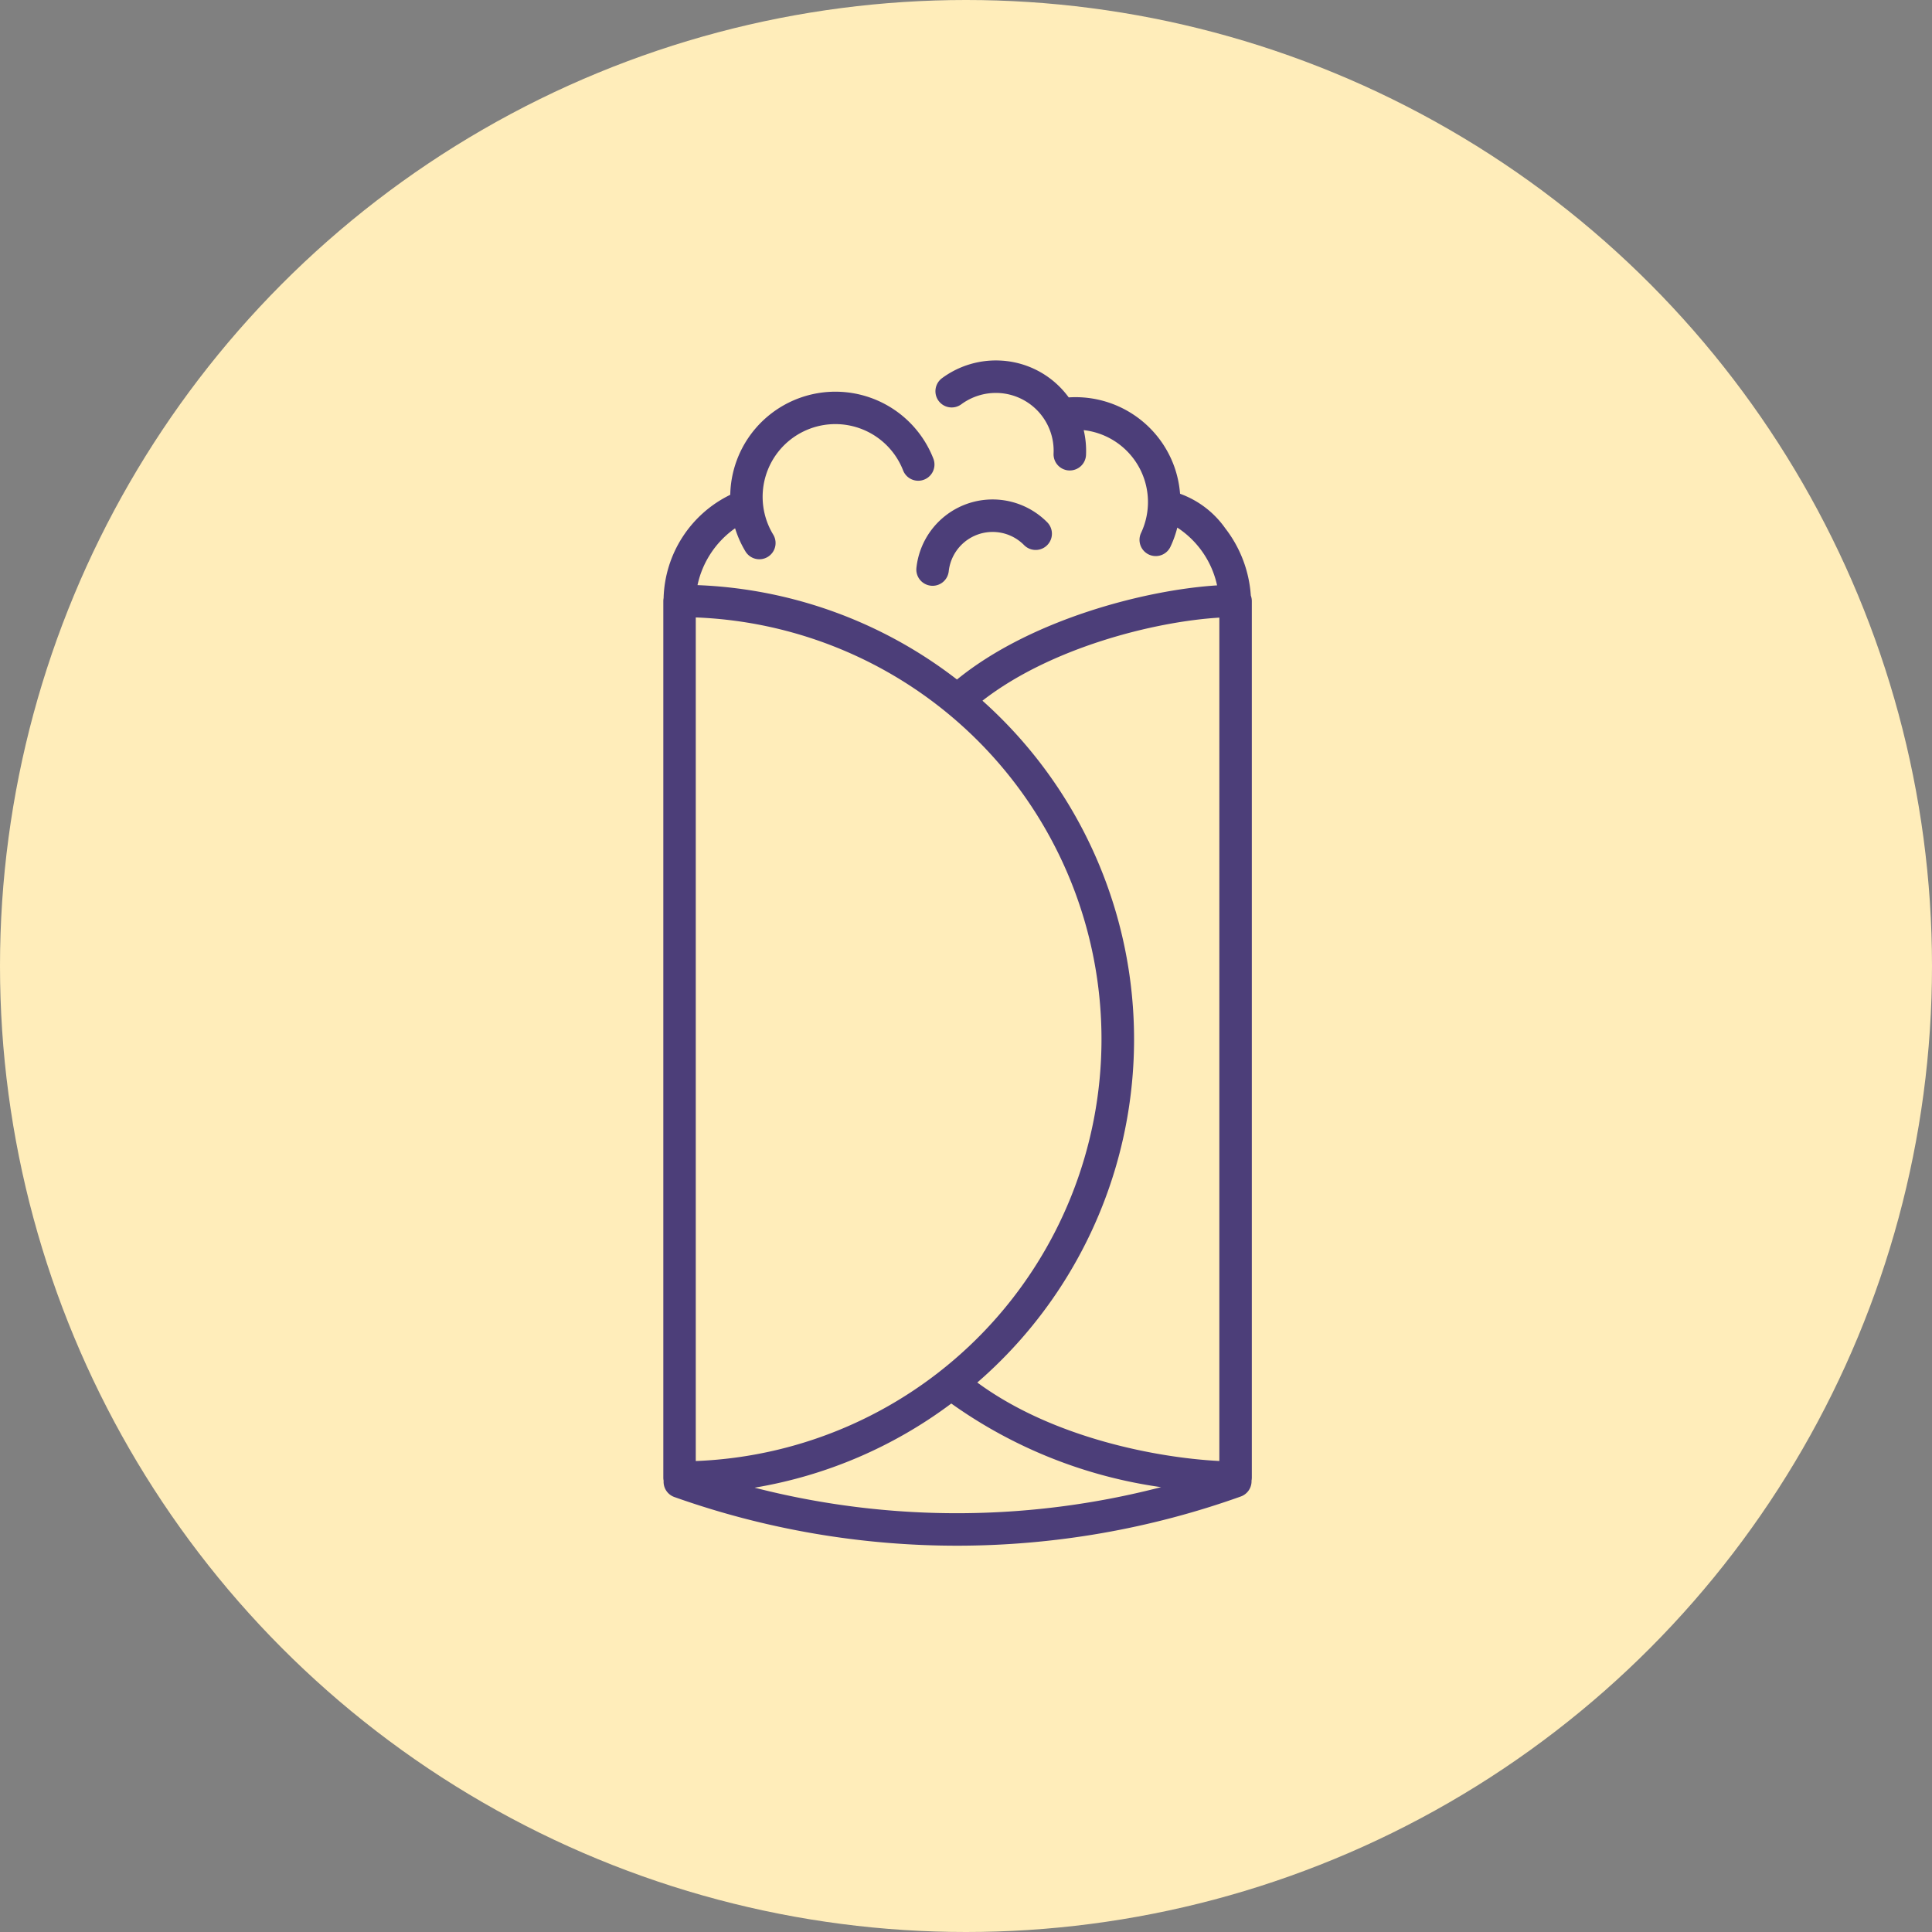
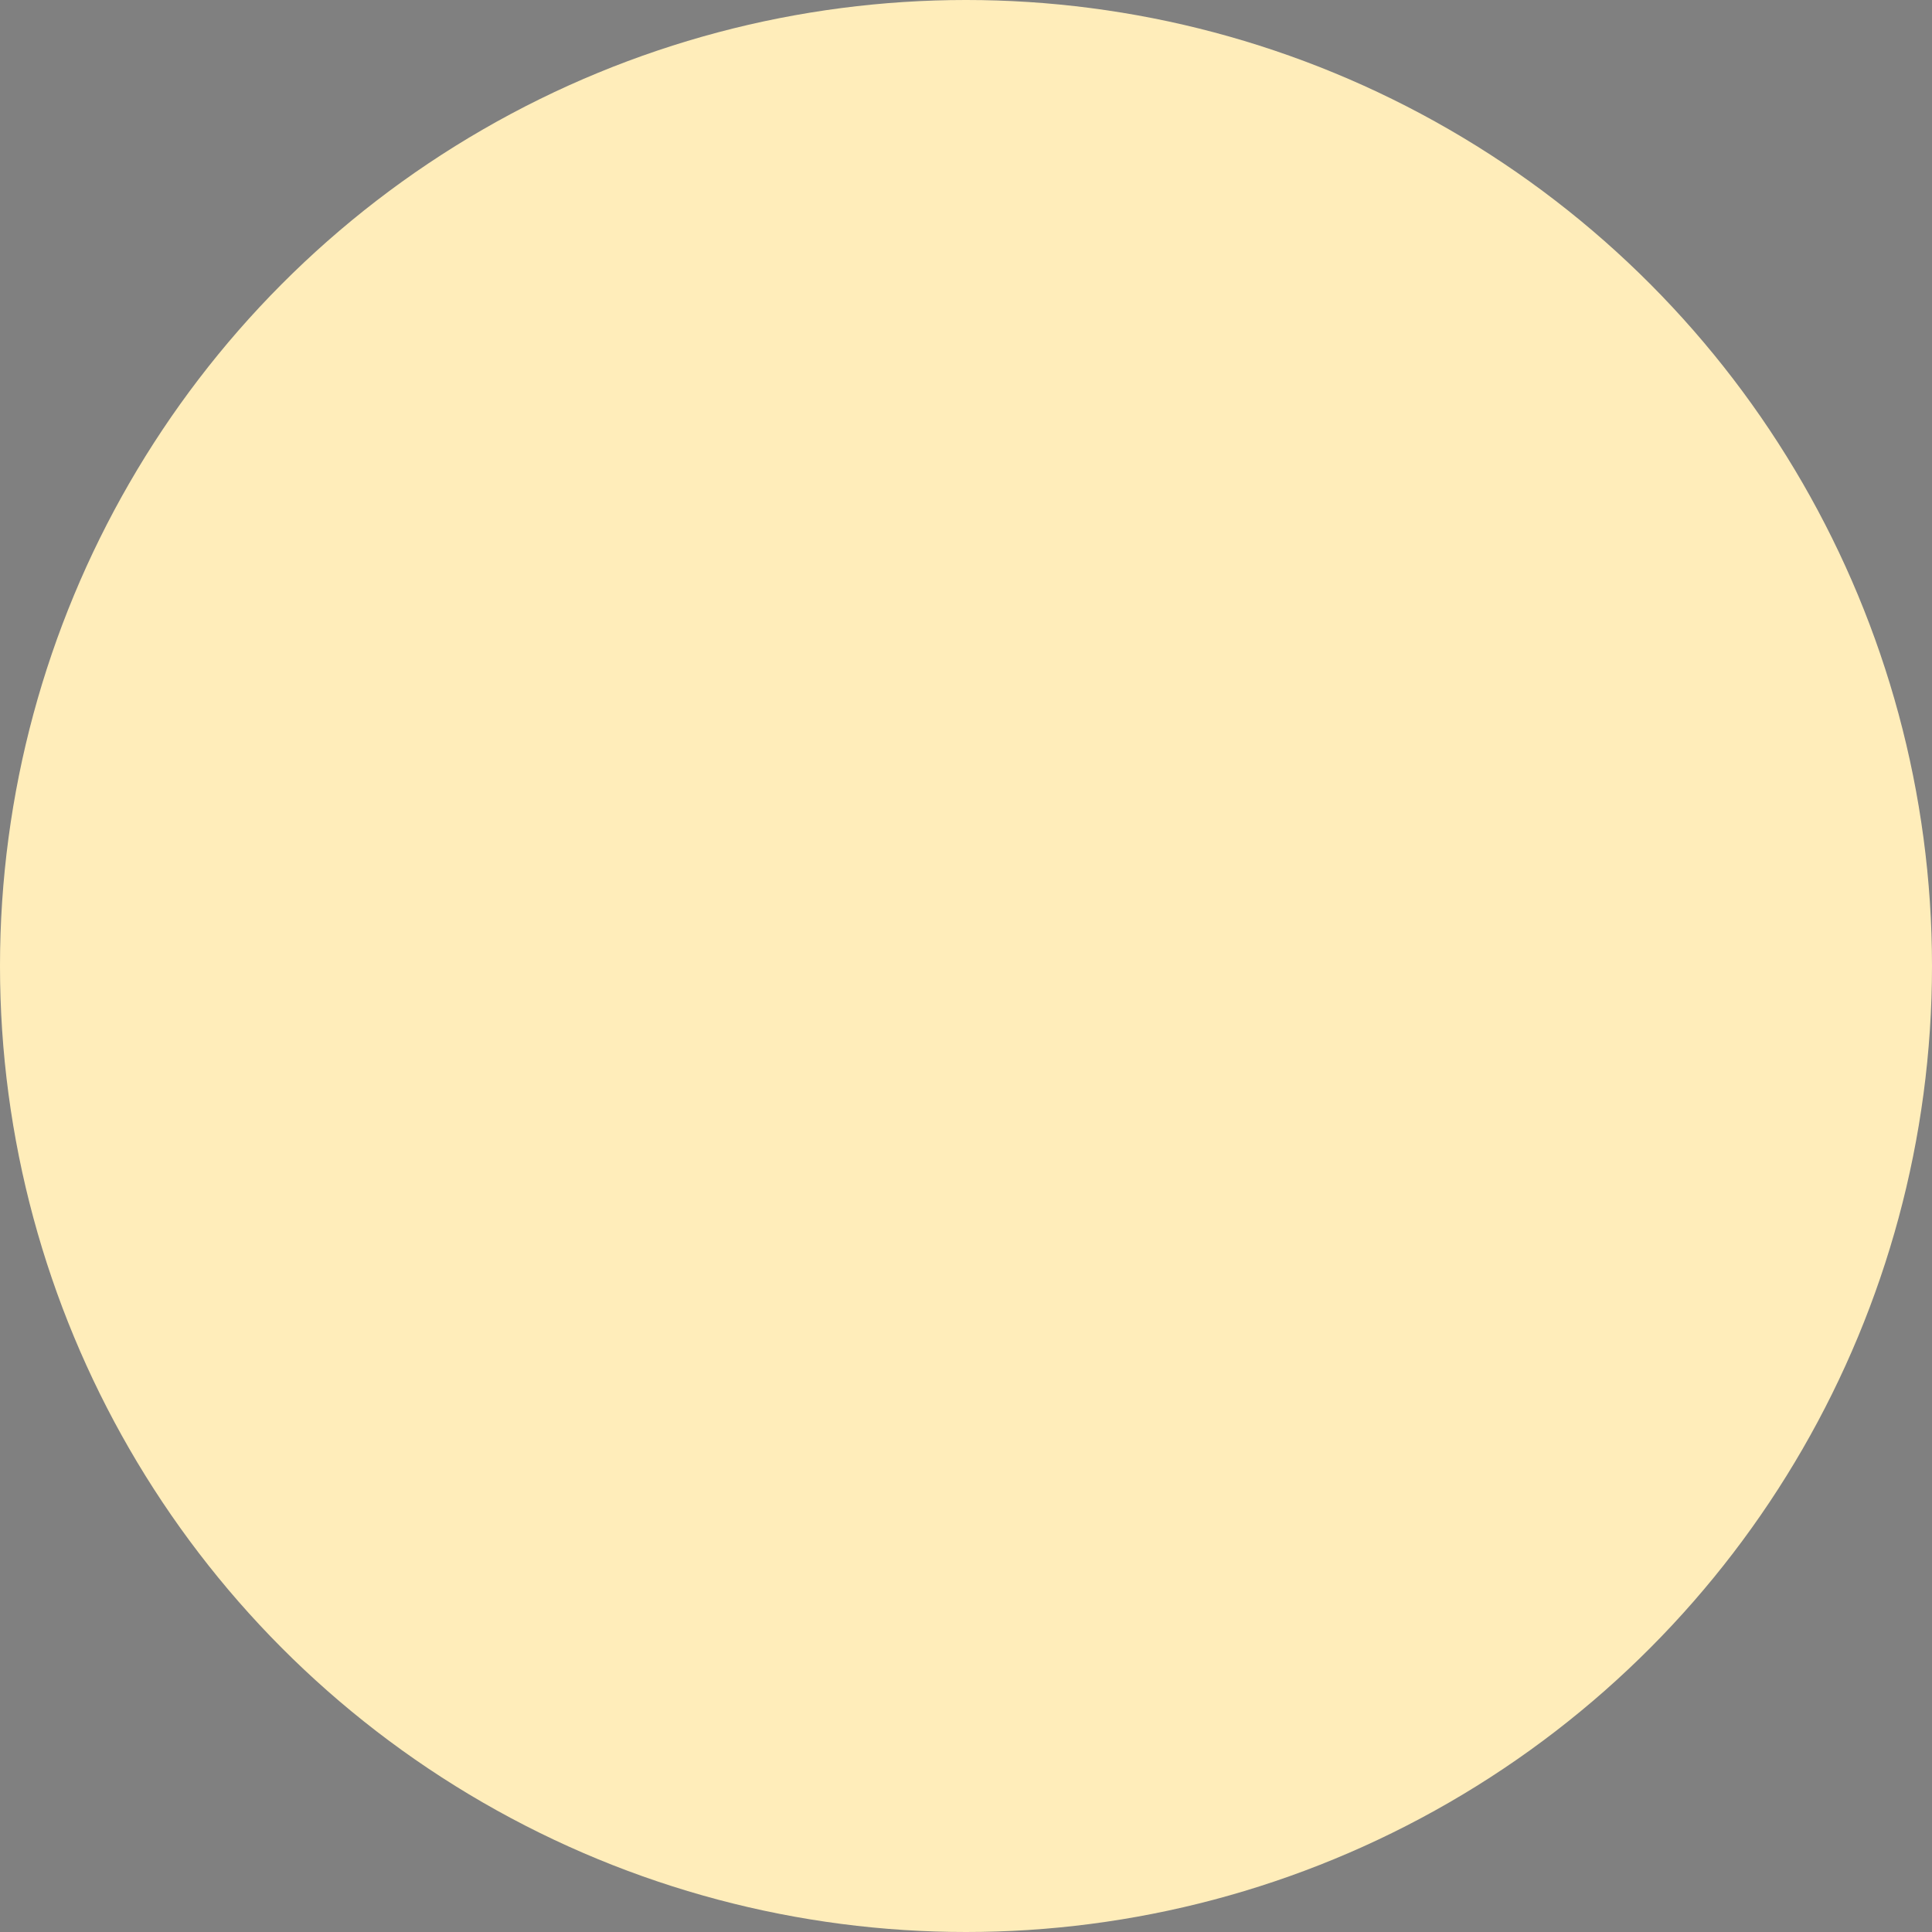
<svg xmlns="http://www.w3.org/2000/svg" width="100" height="100" viewBox="0 0 100 100">
  <rect x="0" y="0" width="100" height="100" fill="#808080" stroke="none" />
  <defs>
    <clipPath id="clip-path">
-       <rect id="Rectangle_90" data-name="Rectangle 90" width="30.461" height="61.348" fill="#4c3e79" />
-     </clipPath>
+       </clipPath>
  </defs>
  <g id="icon-wrap" transform="translate(-0.205 -0.339)">
    <circle id="Ellipse_9" data-name="Ellipse 9" cx="50" cy="50" r="50" transform="translate(0.205 0.339)" fill="#ffedba" />
    <g id="Group_213" data-name="Group 213" transform="translate(34.538 18.996)">
      <g id="Group_212" data-name="Group 212" transform="translate(0 0)" clip-path="url(#clip-path)">
-         <path id="Path_495" data-name="Path 495" d="M30.461,12.45a.834.834,0,0,0-.052-.282,6.373,6.373,0,0,0-1.322-3.479A4.889,4.889,0,0,0,26.747,6.9a5.461,5.461,0,0,0-.3-1.407,5.431,5.431,0,0,0-5.464-3.581,4.75,4.75,0,0,0-.313-.384A4.642,4.642,0,0,0,17.43.005a4.689,4.689,0,0,0-3.005.913.84.84,0,0,0,1,1.35,3.02,3.02,0,0,1,1.923-.584A2.993,2.993,0,0,1,20.2,4.815a.84.84,0,0,0,.8.879h.04a.84.84,0,0,0,.839-.8,4.693,4.693,0,0,0-.119-1.287,3.746,3.746,0,0,1,2.968,5.32.84.84,0,1,0,1.521.716,5.461,5.461,0,0,0,.355-.992,4.78,4.78,0,0,1,2.059,2.991C24.928,11.877,19,13.418,15.2,16.515a23.405,23.405,0,0,0-13.43-4.886A4.829,4.829,0,0,1,3.715,8.687a5.414,5.414,0,0,0,.538,1.2.84.84,0,1,0,1.435-.874,3.764,3.764,0,1,1,6.724-3.321.84.84,0,0,0,1.565-.612A5.443,5.443,0,0,0,3.465,6.954,6.13,6.13,0,0,0,.015,12.3.854.854,0,0,0,0,12.45V57.827a.839.839,0,0,0,.016.159.837.837,0,0,0,.553.842A43.688,43.688,0,0,0,29.894,58.8a.838.838,0,0,0,.552-.82.847.847,0,0,0,.015-.153Zm-1.681.867V56.964c-3.071-.154-8.554-1.14-12.528-4.062a23.5,23.5,0,0,0,.267-35.291c3.514-2.735,8.876-4.094,12.261-4.3m-27.1-.01a21.849,21.849,0,0,1,0,43.665ZM4.724,58.345a23.418,23.418,0,0,0,10.182-4.356,24.58,24.58,0,0,0,10.858,4.329,42.11,42.11,0,0,1-21.039.027" transform="translate(0 0)" fill="#4c3e79" />
-         <path id="Path_496" data-name="Path 496" d="M63.1,38.7a.841.841,0,0,0,.926-.745,2.286,2.286,0,0,1,3.9-1.357.84.84,0,0,0,1.2-1.179,3.979,3.979,0,0,0-2.4-1.16,3.966,3.966,0,0,0-4.372,3.514.84.84,0,0,0,.745.926" transform="translate(-49.253 -27.041)" fill="#4c3e79" />
+         <path id="Path_495" data-name="Path 495" d="M30.461,12.45a.834.834,0,0,0-.052-.282,6.373,6.373,0,0,0-1.322-3.479A4.889,4.889,0,0,0,26.747,6.9a5.461,5.461,0,0,0-.3-1.407,5.431,5.431,0,0,0-5.464-3.581,4.75,4.75,0,0,0-.313-.384A4.642,4.642,0,0,0,17.43.005a4.689,4.689,0,0,0-3.005.913.84.84,0,0,0,1,1.35,3.02,3.02,0,0,1,1.923-.584A2.993,2.993,0,0,1,20.2,4.815a.84.84,0,0,0,.8.879h.04a.84.84,0,0,0,.839-.8,4.693,4.693,0,0,0-.119-1.287,3.746,3.746,0,0,1,2.968,5.32.84.84,0,1,0,1.521.716,5.461,5.461,0,0,0,.355-.992,4.78,4.78,0,0,1,2.059,2.991C24.928,11.877,19,13.418,15.2,16.515a23.405,23.405,0,0,0-13.43-4.886a5.414,5.414,0,0,0,.538,1.2.84.84,0,1,0,1.435-.874,3.764,3.764,0,1,1,6.724-3.321.84.84,0,0,0,1.565-.612A5.443,5.443,0,0,0,3.465,6.954,6.13,6.13,0,0,0,.015,12.3.854.854,0,0,0,0,12.45V57.827a.839.839,0,0,0,.016.159.837.837,0,0,0,.553.842A43.688,43.688,0,0,0,29.894,58.8a.838.838,0,0,0,.552-.82.847.847,0,0,0,.015-.153Zm-1.681.867V56.964c-3.071-.154-8.554-1.14-12.528-4.062a23.5,23.5,0,0,0,.267-35.291c3.514-2.735,8.876-4.094,12.261-4.3m-27.1-.01a21.849,21.849,0,0,1,0,43.665ZM4.724,58.345a23.418,23.418,0,0,0,10.182-4.356,24.58,24.58,0,0,0,10.858,4.329,42.11,42.11,0,0,1-21.039.027" transform="translate(0 0)" fill="#4c3e79" />
      </g>
    </g>
  </g>
</svg>